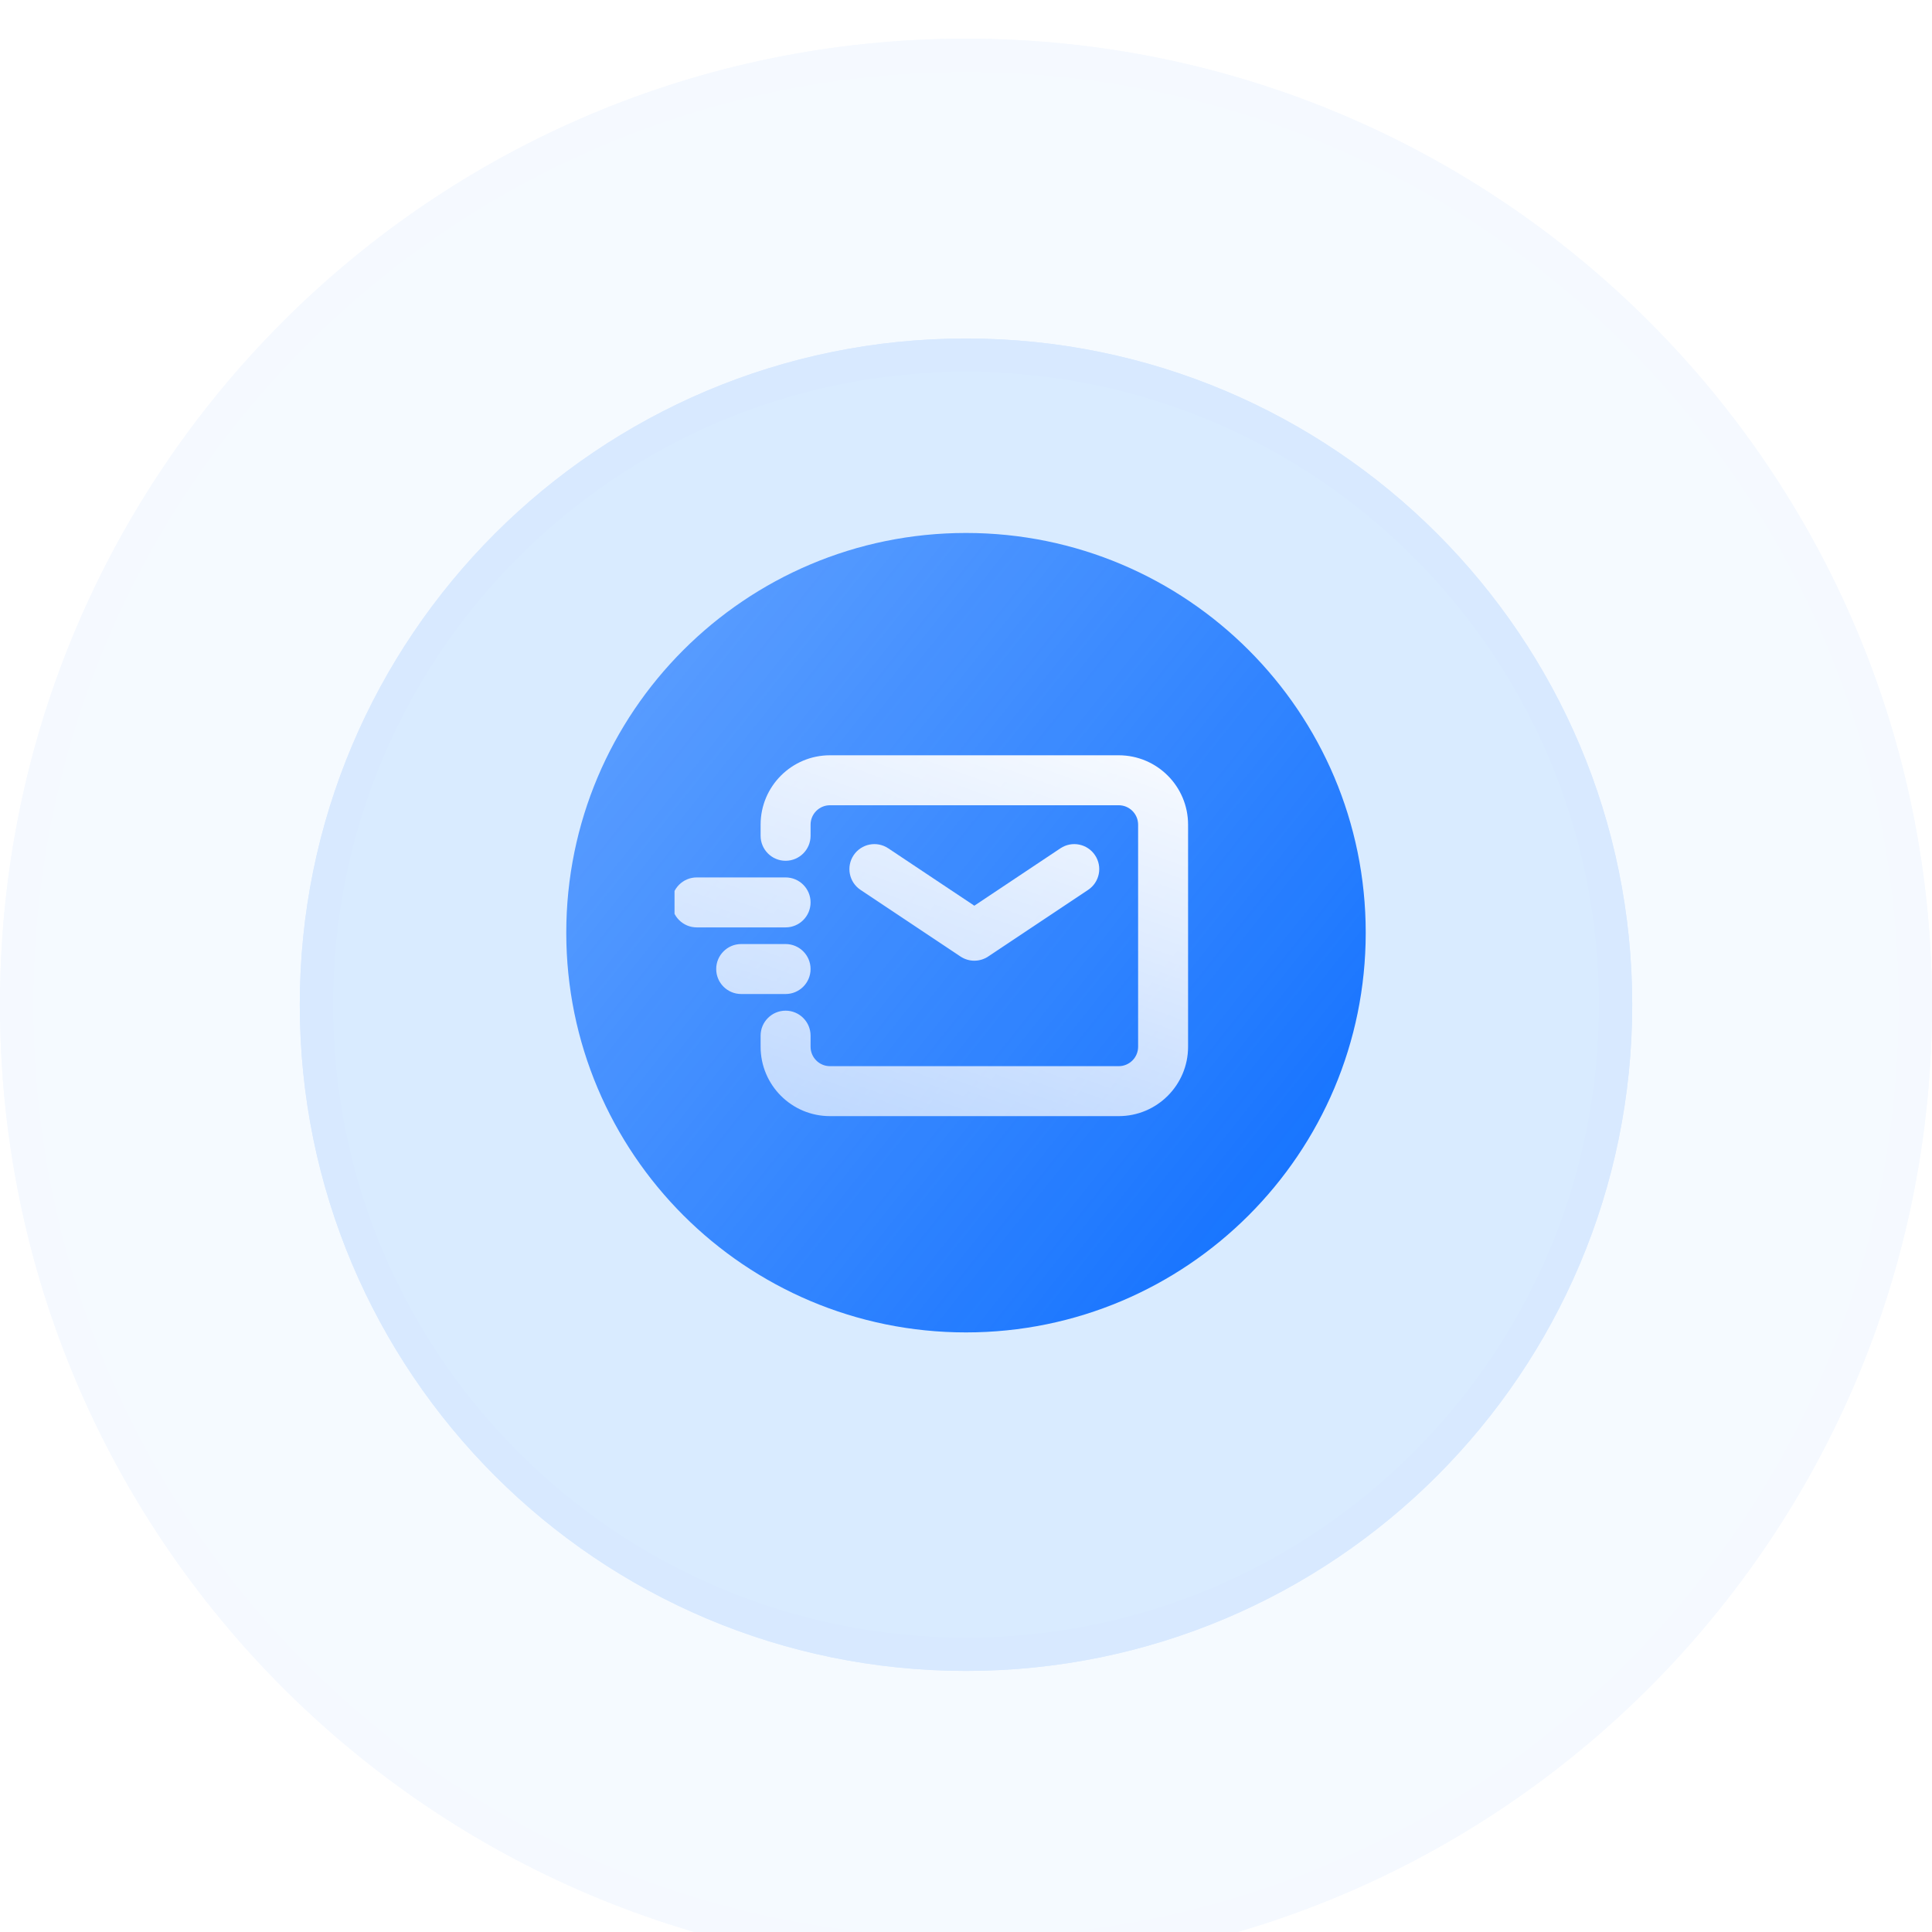
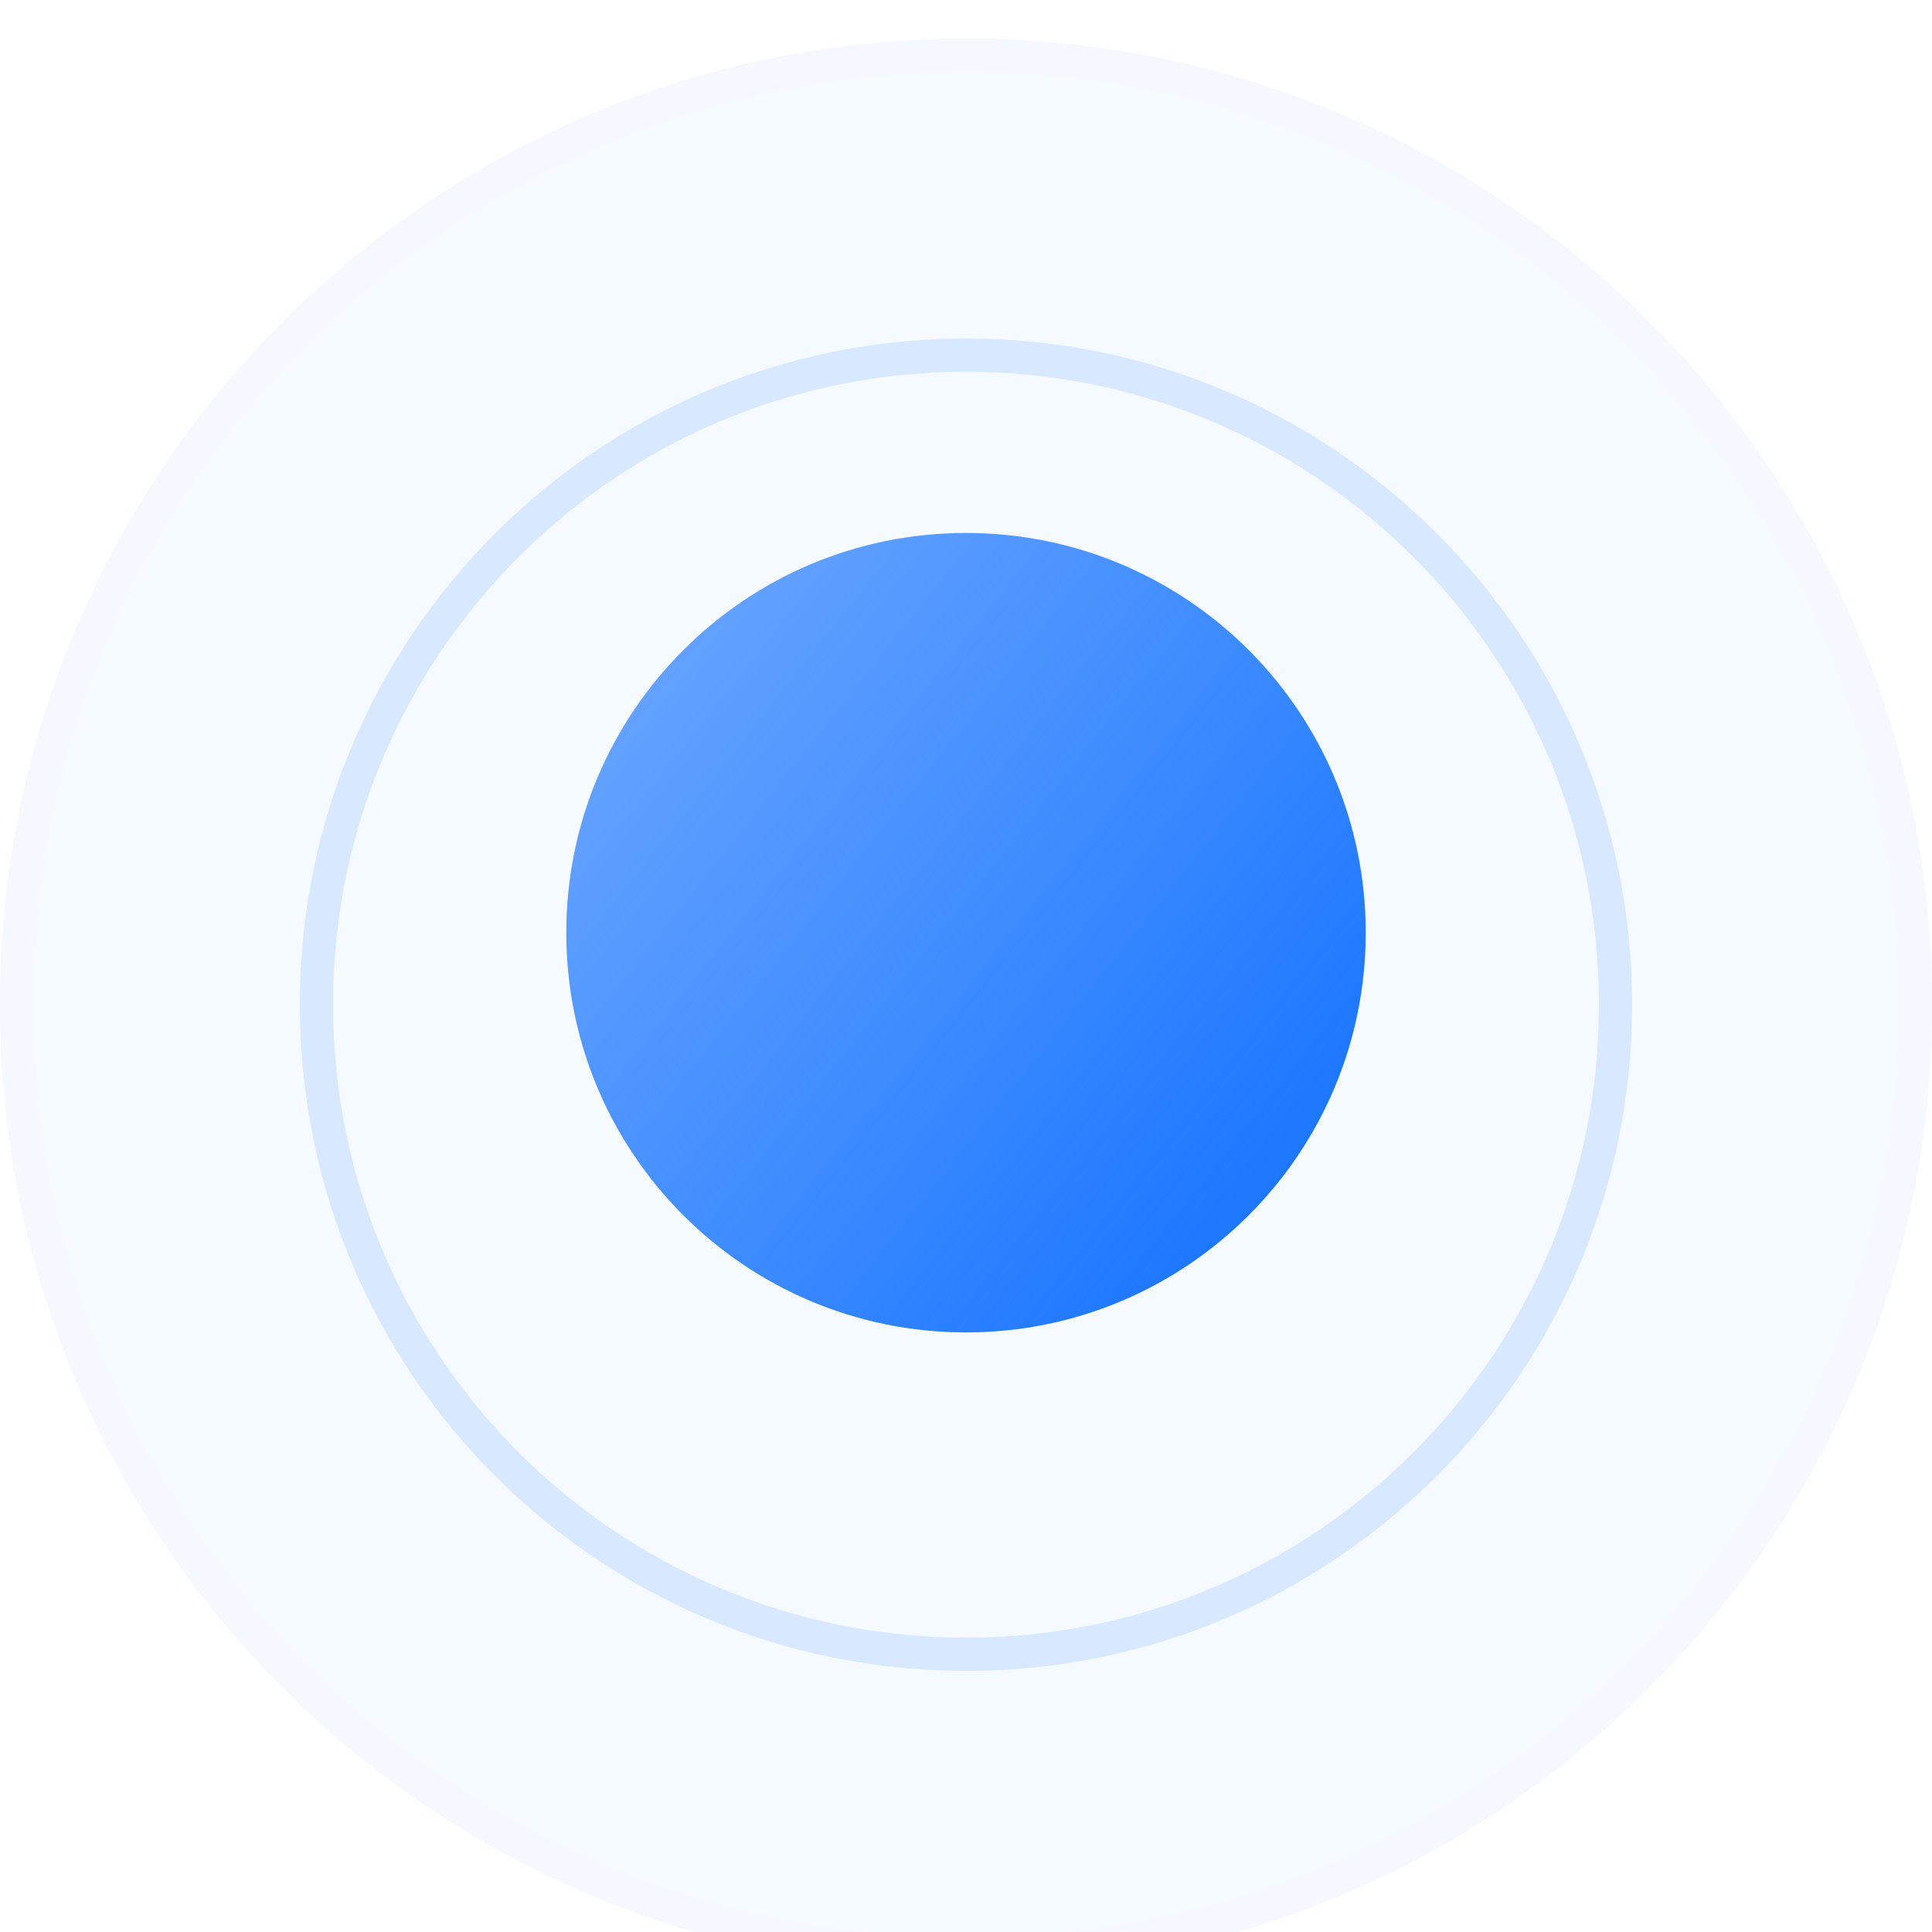
<svg xmlns="http://www.w3.org/2000/svg" width="58" height="58" viewBox="0 0 58 58" fill="none">
  <g clip-path="url(#clip0_2665_1348)">
    <g opacity="0.04" filter="url(#filter0_d_2665_1348)">
      <path d="M29 58C45.016 58 58 45.016 58 29C58 12.984 45.016 0 29 0C12.984 0 0 12.984 0 29C0 45.016 12.984 58 29 58Z" fill="#067AFF" />
      <path d="M29 57.5C44.74 57.5 57.5 44.74 57.5 29C57.5 13.26 44.74 0.5 29 0.5C13.26 0.5 0.5 13.26 0.5 29C0.5 44.74 13.26 57.5 29 57.5Z" stroke="#0066FF" />
    </g>
    <g opacity="0.12" filter="url(#filter1_d_2665_1348)">
-       <path d="M29 49C40.046 49 49 40.046 49 29C49 17.954 40.046 9 29 9C17.954 9 9 17.954 9 29C9 40.046 17.954 49 29 49Z" fill="#067AFF" />
      <path d="M29 48.5C39.77 48.5 48.5 39.77 48.5 29C48.5 18.23 39.77 9.5 29 9.5C18.23 9.5 9.5 18.23 9.5 29C9.5 39.77 18.23 48.5 29 48.5Z" stroke="#0066FF" />
    </g>
    <g filter="url(#filter2_i_2665_1348)">
      <path d="M29 41C35.627 41 41 35.627 41 29C41 22.373 35.627 17 29 17C22.373 17 17 22.373 17 29C17 35.627 22.373 41 29 41Z" fill="url(#paint0_linear_2665_1348)" />
    </g>
    <g clip-path="url(#clip1_2665_1348)" filter="url(#filter3_i_2665_1348)">
      <path d="M33.584 23.583C34.734 23.583 35.667 24.516 35.667 25.666V32.333C35.667 33.483 34.734 34.416 33.584 34.416H24.917C23.766 34.416 22.834 33.484 22.834 32.333V32C22.834 31.586 23.17 31.25 23.584 31.25C23.998 31.25 24.334 31.586 24.334 32V32.333C24.334 32.655 24.595 32.916 24.917 32.916H33.584C33.906 32.916 34.167 32.655 34.167 32.333V25.666C34.167 25.344 33.906 25.083 33.584 25.083H24.917C24.595 25.083 24.334 25.344 24.334 25.666V26C24.334 26.414 23.998 26.75 23.584 26.75C23.17 26.75 22.834 26.414 22.834 26V25.666C22.834 24.516 23.767 23.583 24.917 23.583H33.584Z" fill="url(#paint1_linear_2665_1348)" />
-       <path d="M23.584 29.25C23.998 29.25 24.334 29.586 24.334 30C24.334 30.414 23.998 30.75 23.584 30.75H22.251C21.837 30.75 21.501 30.414 21.501 30C21.501 29.586 21.837 29.25 22.251 29.25H23.584Z" fill="url(#paint2_linear_2665_1348)" />
-       <path d="M31.834 26.376C32.179 26.146 32.644 26.239 32.874 26.584C33.104 26.929 33.011 27.394 32.666 27.624L29.666 29.624C29.414 29.792 29.086 29.792 28.834 29.624L25.834 27.624C25.489 27.394 25.396 26.929 25.626 26.584C25.856 26.239 26.321 26.146 26.666 26.376L29.25 28.099L31.834 26.376Z" fill="url(#paint3_linear_2665_1348)" />
      <path d="M23.584 27.25C23.998 27.25 24.334 27.586 24.334 28C24.334 28.414 23.998 28.75 23.584 28.75H20.917C20.503 28.75 20.167 28.414 20.167 28C20.167 27.586 20.503 27.25 20.917 27.25H23.584Z" fill="url(#paint4_linear_2665_1348)" />
    </g>
  </g>
  <defs>
    <filter id="filter0_d_2665_1348" x="-3.486" y="-2.324" width="64.973" height="64.973" filterUnits="userSpaceOnUse" color-interpolation-filters="sRGB">
      <feFlood flood-opacity="0" result="BackgroundImageFix" />
      <feColorMatrix in="SourceAlpha" type="matrix" values="0 0 0 0 0 0 0 0 0 0 0 0 0 0 0 0 0 0 127 0" result="hardAlpha" />
      <feOffset dy="1.162" />
      <feGaussianBlur stdDeviation="1.743" />
      <feComposite in2="hardAlpha" operator="out" />
      <feColorMatrix type="matrix" values="0 0 0 0 0 0 0 0 0 0 0 0 0 0 0 0 0 0 0.12 0" />
      <feBlend mode="normal" in2="BackgroundImageFix" result="effect1_dropShadow_2665_1348" />
      <feBlend mode="normal" in="SourceGraphic" in2="effect1_dropShadow_2665_1348" result="shape" />
    </filter>
    <filter id="filter1_d_2665_1348" x="5.514" y="6.676" width="46.973" height="46.973" filterUnits="userSpaceOnUse" color-interpolation-filters="sRGB">
      <feFlood flood-opacity="0" result="BackgroundImageFix" />
      <feColorMatrix in="SourceAlpha" type="matrix" values="0 0 0 0 0 0 0 0 0 0 0 0 0 0 0 0 0 0 127 0" result="hardAlpha" />
      <feOffset dy="1.162" />
      <feGaussianBlur stdDeviation="1.743" />
      <feComposite in2="hardAlpha" operator="out" />
      <feColorMatrix type="matrix" values="0 0 0 0 0 0 0 0 0 0 0 0 0 0 0 0 0 0 0.12 0" />
      <feBlend mode="normal" in2="BackgroundImageFix" result="effect1_dropShadow_2665_1348" />
      <feBlend mode="normal" in="SourceGraphic" in2="effect1_dropShadow_2665_1348" result="shape" />
    </filter>
    <filter id="filter2_i_2665_1348" x="17" y="17" width="24" height="24" filterUnits="userSpaceOnUse" color-interpolation-filters="sRGB">
      <feFlood flood-opacity="0" result="BackgroundImageFix" />
      <feBlend mode="normal" in="SourceGraphic" in2="BackgroundImageFix" result="shape" />
      <feColorMatrix in="SourceAlpha" type="matrix" values="0 0 0 0 0 0 0 0 0 0 0 0 0 0 0 0 0 0 127 0" result="hardAlpha" />
      <feOffset dy="-1" />
      <feComposite in2="hardAlpha" operator="arithmetic" k2="-1" k3="1" />
      <feColorMatrix type="matrix" values="0 0 0 0 0.137 0 0 0 0 0.153 0 0 0 0 0.18 0 0 0 0.16 0" />
      <feBlend mode="normal" in2="shape" result="effect1_innerShadow_2665_1348" />
    </filter>
    <filter id="filter3_i_2665_1348" x="20.25" y="21" width="16" height="16" filterUnits="userSpaceOnUse" color-interpolation-filters="sRGB">
      <feFlood flood-opacity="0" result="BackgroundImageFix" />
      <feBlend mode="normal" in="SourceGraphic" in2="BackgroundImageFix" result="shape" />
      <feColorMatrix in="SourceAlpha" type="matrix" values="0 0 0 0 0 0 0 0 0 0 0 0 0 0 0 0 0 0 127 0" result="hardAlpha" />
      <feOffset dy="-0.909" />
      <feComposite in2="hardAlpha" operator="arithmetic" k2="-1" k3="1" />
      <feColorMatrix type="matrix" values="0 0 0 0 1 0 0 0 0 1 0 0 0 0 1 0 0 0 0.6 0" />
      <feBlend mode="normal" in2="shape" result="effect1_innerShadow_2665_1348" />
    </filter>
    <linearGradient id="paint0_linear_2665_1348" x1="47" y1="41" x2="13.571" y2="14.429" gradientUnits="userSpaceOnUse">
      <stop stop-color="#0066FF" />
      <stop offset="1" stop-color="#0066FF" stop-opacity="0.49" />
    </linearGradient>
    <linearGradient id="paint1_linear_2665_1348" x1="35.845" y1="21.874" x2="30.463" y2="36.92" gradientUnits="userSpaceOnUse">
      <stop stop-color="white" />
      <stop offset="1" stop-color="white" stop-opacity="0.67" />
      <stop offset="1" stop-color="white" stop-opacity="0.67" />
    </linearGradient>
    <linearGradient id="paint2_linear_2665_1348" x1="35.845" y1="21.874" x2="30.463" y2="36.92" gradientUnits="userSpaceOnUse">
      <stop stop-color="white" />
      <stop offset="1" stop-color="white" stop-opacity="0.67" />
      <stop offset="1" stop-color="white" stop-opacity="0.67" />
    </linearGradient>
    <linearGradient id="paint3_linear_2665_1348" x1="35.845" y1="21.874" x2="30.463" y2="36.92" gradientUnits="userSpaceOnUse">
      <stop stop-color="white" />
      <stop offset="1" stop-color="white" stop-opacity="0.67" />
      <stop offset="1" stop-color="white" stop-opacity="0.67" />
    </linearGradient>
    <linearGradient id="paint4_linear_2665_1348" x1="35.845" y1="21.874" x2="30.463" y2="36.92" gradientUnits="userSpaceOnUse">
      <stop stop-color="white" />
      <stop offset="1" stop-color="white" stop-opacity="0.67" />
      <stop offset="1" stop-color="white" stop-opacity="0.67" />
    </linearGradient>
    <clipPath id="clip0_2665_1348">
      <rect width="58" height="58" fill="white" />
    </clipPath>
    <clipPath id="clip1_2665_1348">
-       <rect width="16" height="16" fill="white" transform="translate(20.25 21)" />
-     </clipPath>
+       </clipPath>
  </defs>
</svg>